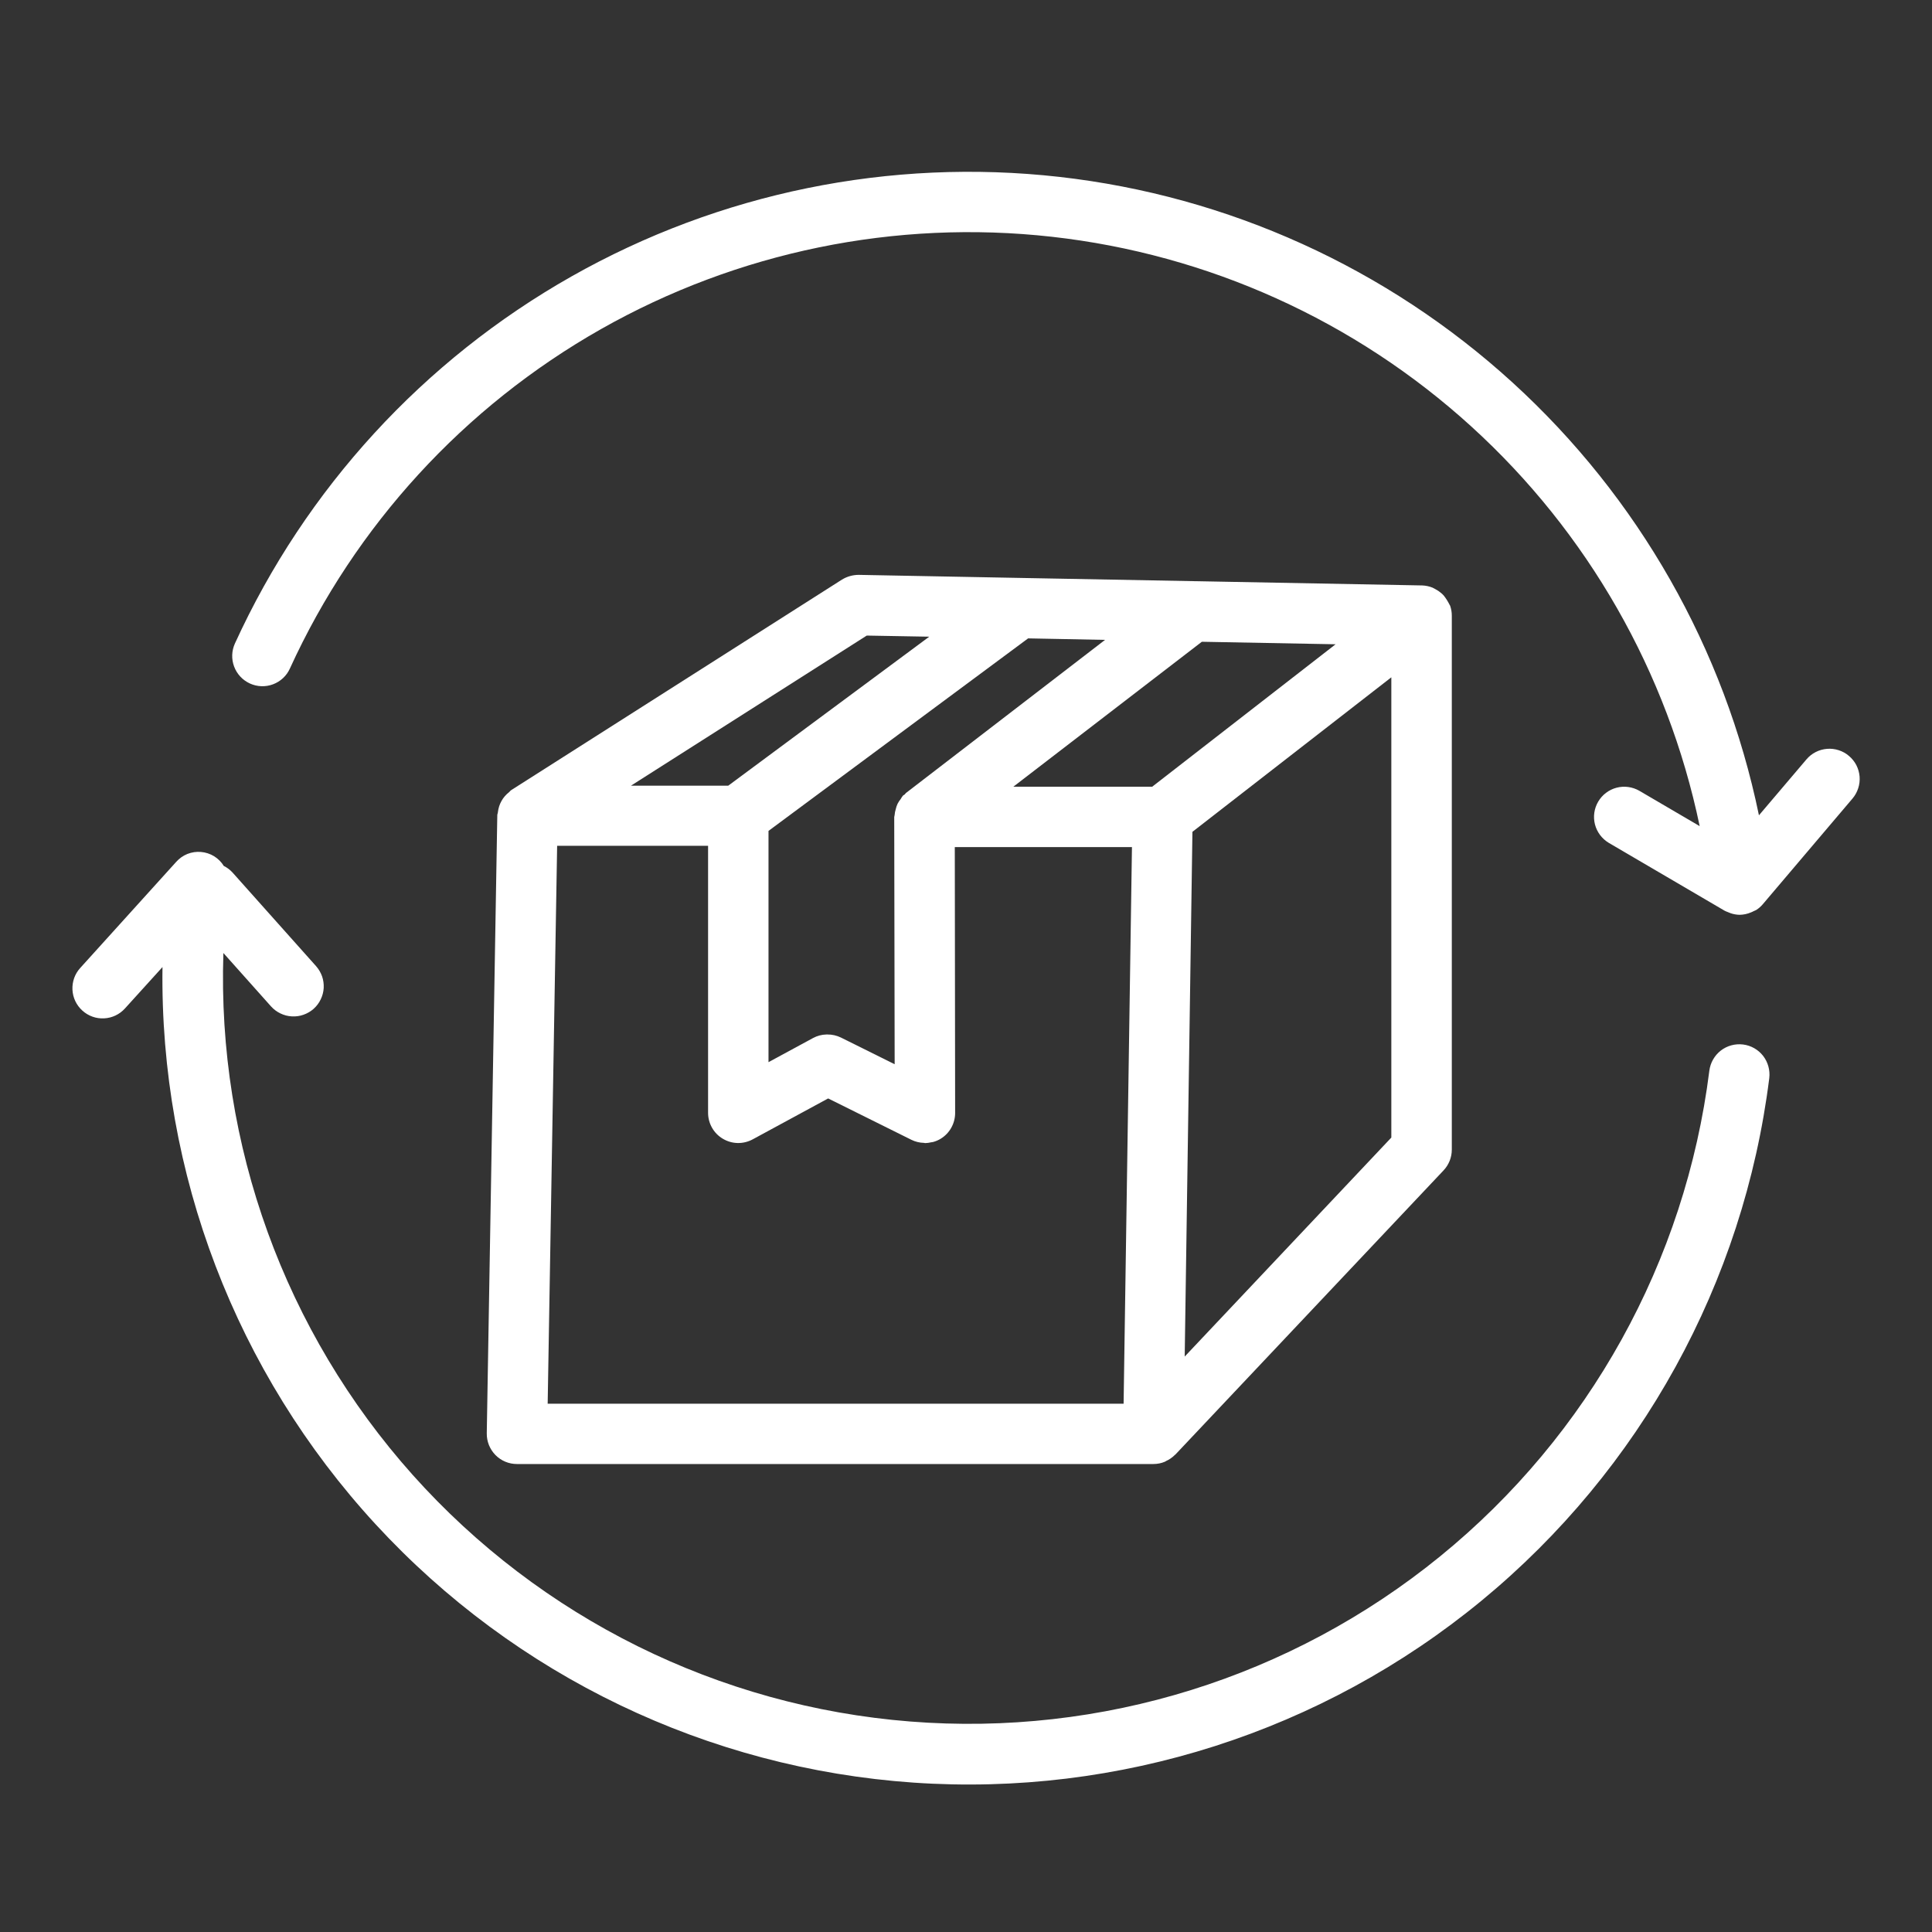
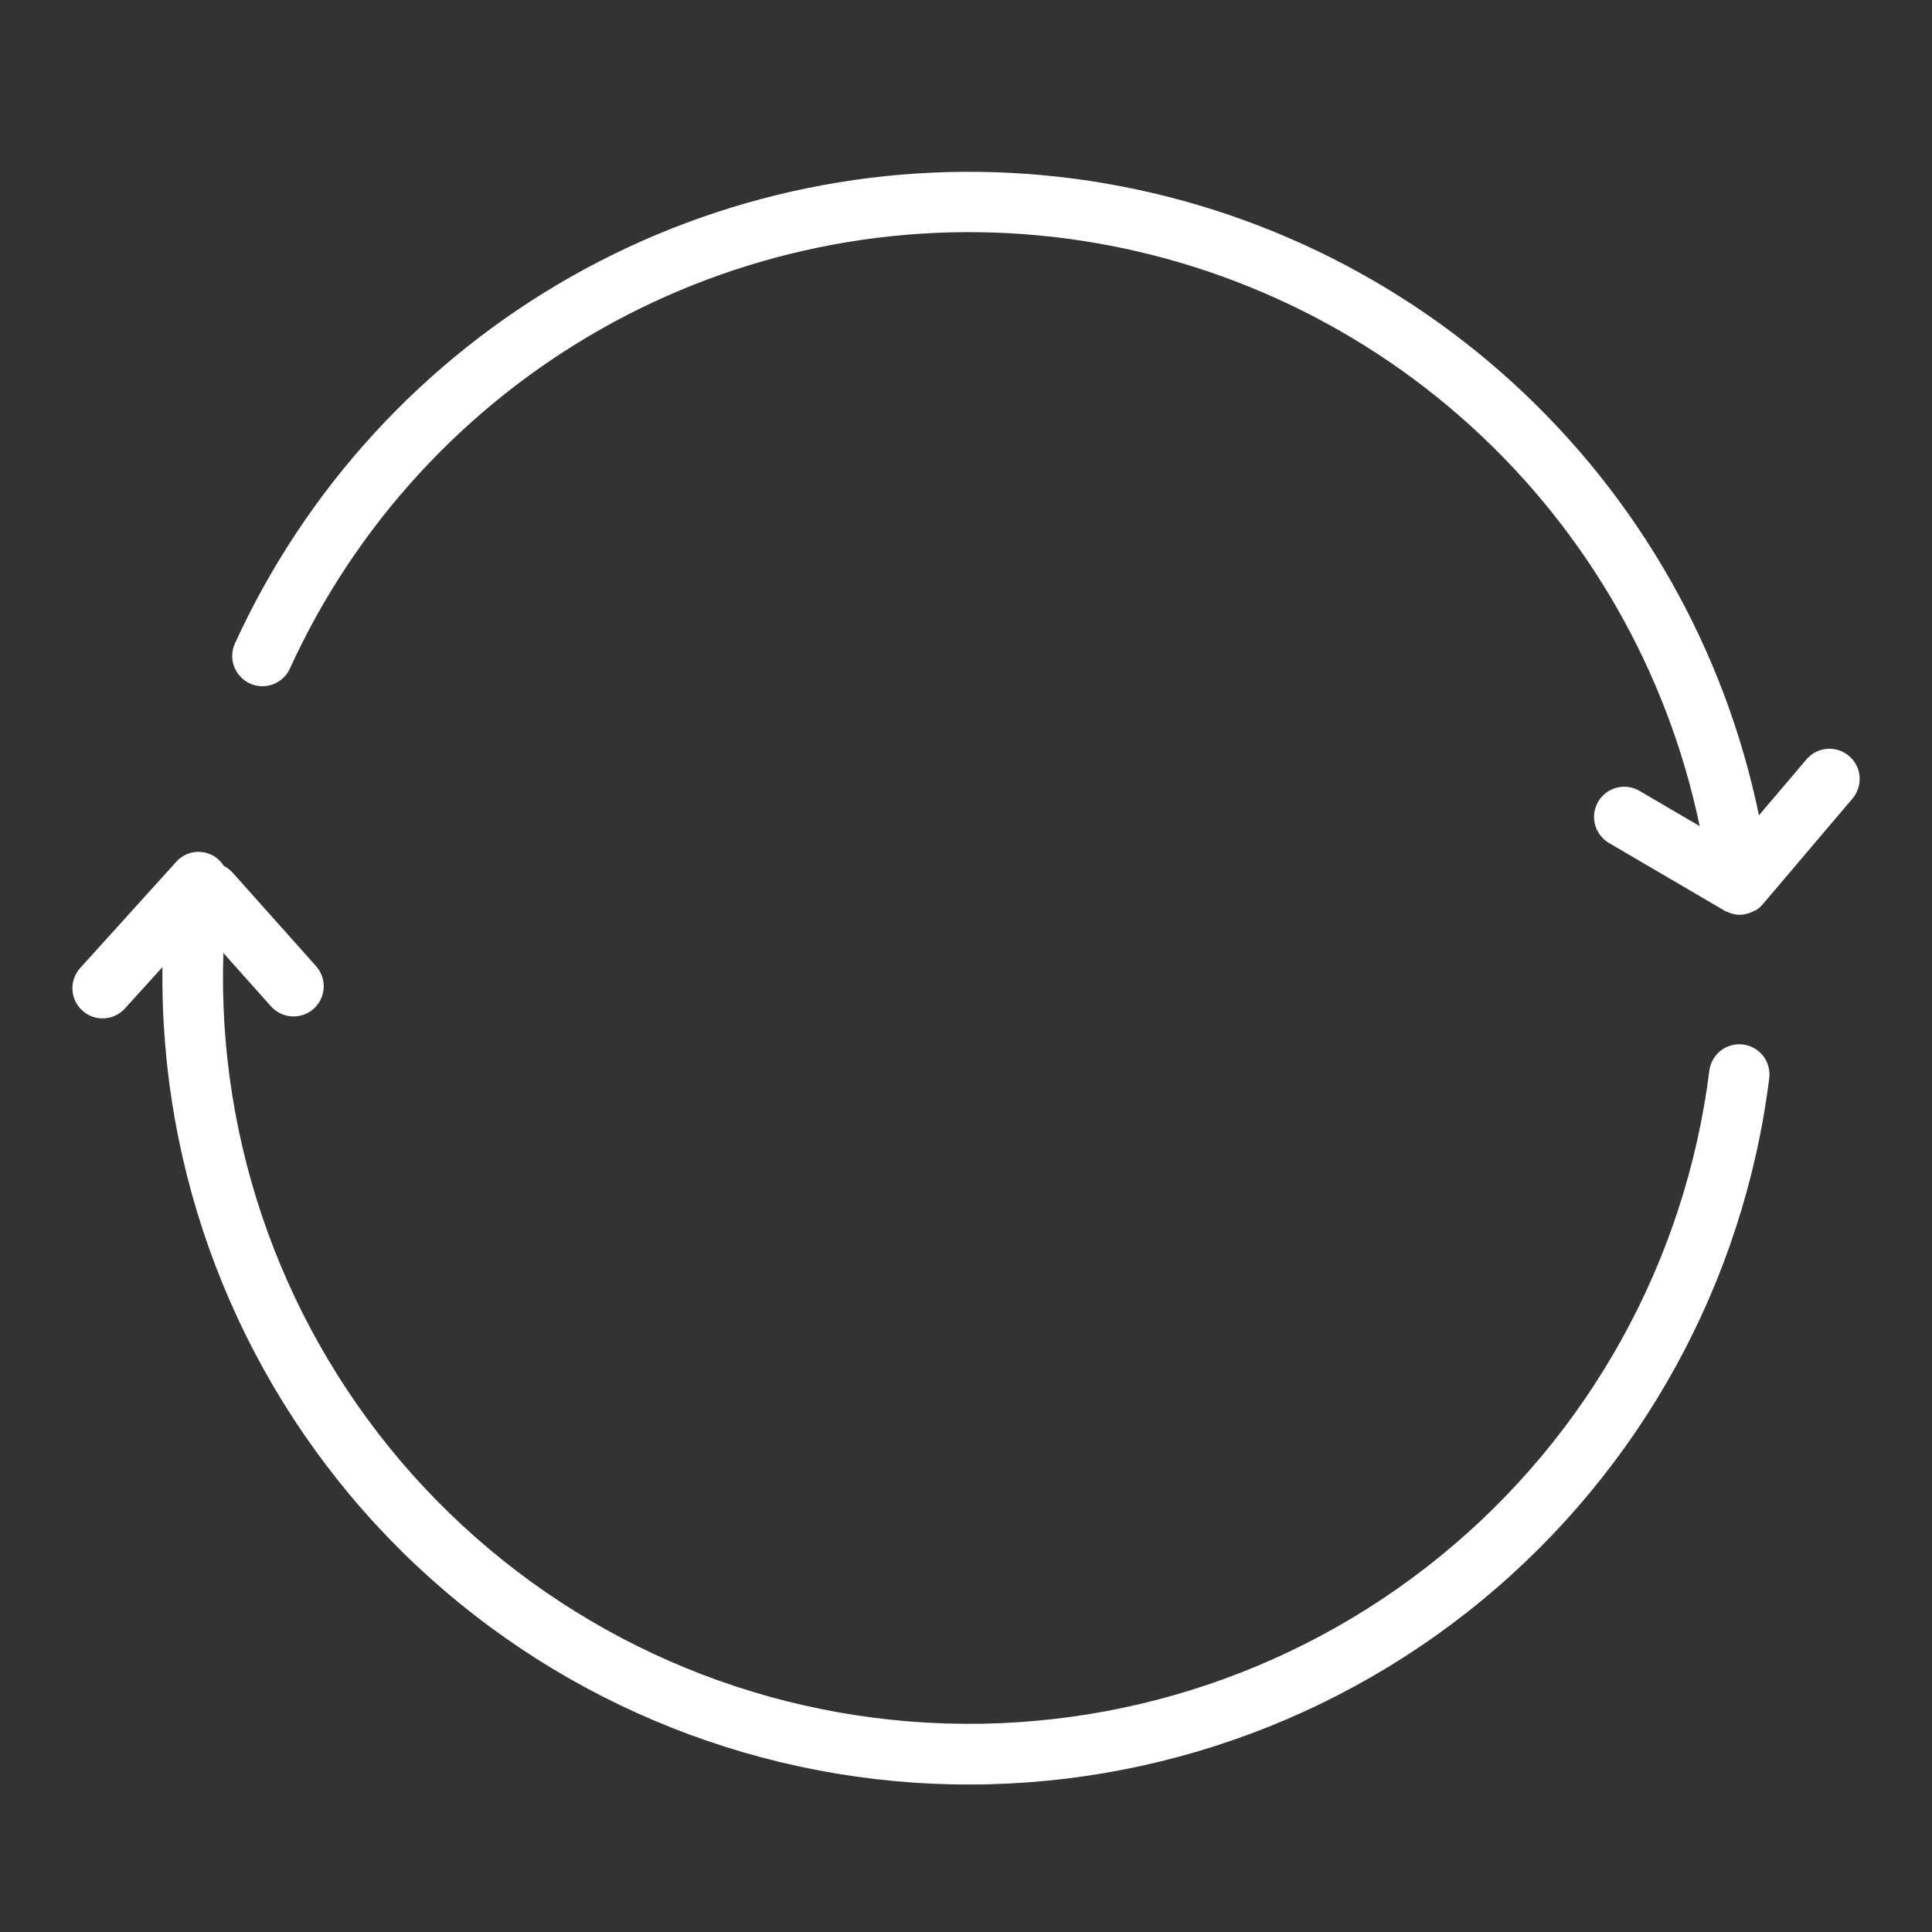
<svg xmlns="http://www.w3.org/2000/svg" width="40" height="40" viewBox="0 0 40 40" fill="none">
  <rect x="0" y="0" width="40" height="40" fill="#333333" stroke="none" />
-   <path d="M30.026 12.549C30.026 12.539 30.016 12.533 30.013 12.523C29.98 12.457 29.941 12.394 29.896 12.336C29.88 12.317 29.862 12.299 29.843 12.283C29.804 12.249 29.761 12.22 29.715 12.196C29.696 12.185 29.677 12.175 29.658 12.166C29.59 12.139 29.517 12.123 29.444 12.121L24.765 12.033H24.75L21.098 11.965L17.779 11.902C17.656 11.902 17.536 11.936 17.432 12L10.585 16.358C10.566 16.369 10.556 16.388 10.54 16.401C10.506 16.427 10.475 16.457 10.448 16.489C10.422 16.519 10.401 16.551 10.382 16.585C10.363 16.619 10.347 16.655 10.335 16.692C10.322 16.733 10.313 16.774 10.308 16.817C10.308 16.837 10.296 16.855 10.296 16.876L10.078 29.676C10.077 29.759 10.092 29.841 10.123 29.919C10.154 29.995 10.2 30.066 10.258 30.125C10.316 30.184 10.385 30.231 10.462 30.263C10.538 30.295 10.62 30.311 10.703 30.311H23.879C23.962 30.311 24.045 30.295 24.121 30.262C24.127 30.262 24.132 30.254 24.138 30.251C24.208 30.22 24.271 30.176 24.325 30.122C24.325 30.119 24.331 30.118 24.334 30.116L29.888 24.231C29.997 24.115 30.058 23.962 30.058 23.802V12.744C30.058 12.677 30.047 12.612 30.026 12.549ZM23.855 16.288H20.98L24.883 13.287L27.652 13.339L23.855 16.288ZM18.523 22.034L17.41 21.481C17.323 21.439 17.228 21.417 17.132 21.418H17.125H17.111C17.014 21.42 16.919 21.445 16.834 21.491L15.911 21.991V17.203L21.286 13.217L22.879 13.248L18.758 16.417C18.747 16.425 18.742 16.438 18.732 16.447C18.72 16.454 18.708 16.462 18.696 16.471C18.678 16.493 18.662 16.518 18.648 16.543C18.623 16.573 18.601 16.607 18.583 16.642C18.567 16.677 18.554 16.714 18.546 16.751C18.533 16.792 18.525 16.834 18.522 16.876C18.522 16.89 18.514 16.902 18.514 16.916L18.523 22.034ZM17.945 13.159L19.239 13.182L15.077 16.267H13.063L17.945 13.159ZM11.535 17.511H14.66V23.039C14.66 23.148 14.688 23.254 14.742 23.349C14.795 23.443 14.872 23.521 14.966 23.577C15.059 23.632 15.165 23.663 15.273 23.665C15.382 23.667 15.489 23.64 15.584 23.589L17.146 22.742L18.871 23.599C18.952 23.639 19.041 23.66 19.131 23.662C19.138 23.662 19.143 23.666 19.15 23.666C19.157 23.666 19.159 23.666 19.164 23.666C19.201 23.665 19.237 23.66 19.273 23.651C19.29 23.648 19.309 23.647 19.326 23.642C19.38 23.626 19.432 23.604 19.48 23.574C19.57 23.518 19.645 23.44 19.696 23.347C19.748 23.254 19.775 23.149 19.775 23.043L19.768 17.538H23.436L23.263 29.062H11.339L11.535 17.511ZM24.528 28.086L24.688 17.222L28.806 14.023V23.552L24.528 28.086Z" fill="white" />
  <path d="M38.281 15.651C38.219 15.597 38.146 15.557 38.068 15.532C37.99 15.507 37.908 15.497 37.826 15.504C37.744 15.511 37.664 15.533 37.591 15.571C37.518 15.608 37.453 15.66 37.4 15.723L36.417 16.88C35.705 13.431 33.92 10.296 31.318 7.922C28.716 5.548 25.431 4.057 21.931 3.662C18.431 3.268 14.896 3.989 11.831 5.724C8.766 7.459 6.328 10.118 4.864 13.322C4.795 13.473 4.789 13.645 4.847 13.8C4.905 13.956 5.023 14.082 5.174 14.151C5.325 14.22 5.497 14.226 5.652 14.168C5.808 14.11 5.934 13.992 6.002 13.841C7.355 10.879 9.609 8.42 12.441 6.815C15.274 5.21 18.542 4.54 21.778 4.902C25.014 5.264 28.053 6.638 30.461 8.829C32.87 11.02 34.525 13.916 35.19 17.104L33.94 16.372C33.797 16.29 33.627 16.267 33.468 16.309C33.309 16.351 33.172 16.455 33.089 16.597C33.005 16.739 32.981 16.909 33.022 17.069C33.063 17.228 33.166 17.365 33.307 17.45L35.704 18.854C35.726 18.866 35.749 18.875 35.773 18.884C35.792 18.892 35.811 18.901 35.83 18.907C35.891 18.928 35.954 18.939 36.017 18.94C36.097 18.939 36.176 18.922 36.25 18.891C36.269 18.884 36.288 18.875 36.306 18.865C36.325 18.855 36.346 18.85 36.365 18.838C36.414 18.805 36.459 18.766 36.497 18.721L38.353 16.534C38.407 16.471 38.447 16.398 38.472 16.32C38.498 16.242 38.507 16.159 38.501 16.077C38.494 15.995 38.471 15.915 38.434 15.842C38.396 15.769 38.344 15.704 38.281 15.651ZM36.087 21.625C35.923 21.605 35.757 21.65 35.626 21.752C35.496 21.854 35.411 22.003 35.39 22.168C34.895 26.111 32.899 29.712 29.818 32.221C26.736 34.731 22.806 35.956 18.844 35.642C14.882 35.329 11.194 33.5 8.545 30.537C5.897 27.573 4.493 23.703 4.625 19.731L5.611 20.836C5.666 20.897 5.732 20.947 5.806 20.982C5.88 21.018 5.96 21.039 6.042 21.043C6.124 21.048 6.206 21.037 6.284 21.009C6.361 20.982 6.433 20.94 6.494 20.886C6.555 20.831 6.605 20.765 6.64 20.691C6.676 20.617 6.697 20.537 6.702 20.455C6.706 20.373 6.695 20.291 6.668 20.213C6.64 20.136 6.598 20.064 6.544 20.003L4.812 18.062C4.761 18.007 4.701 17.962 4.633 17.928C4.583 17.846 4.514 17.778 4.432 17.727C4.35 17.677 4.257 17.647 4.162 17.639C4.066 17.63 3.97 17.645 3.88 17.68C3.791 17.716 3.712 17.772 3.648 17.844L1.661 20.041C1.549 20.163 1.492 20.326 1.5 20.491C1.508 20.657 1.582 20.812 1.705 20.923C1.828 21.035 1.99 21.093 2.155 21.084C2.321 21.076 2.476 21.002 2.587 20.879L3.364 20.022C3.306 24.29 4.885 28.418 7.776 31.558C10.668 34.699 14.652 36.612 18.91 36.907C23.169 37.201 27.378 35.853 30.674 33.14C33.969 30.427 36.101 26.555 36.631 22.32C36.65 22.156 36.604 21.991 36.503 21.86C36.401 21.73 36.252 21.645 36.087 21.625Z" fill="white" />
</svg>